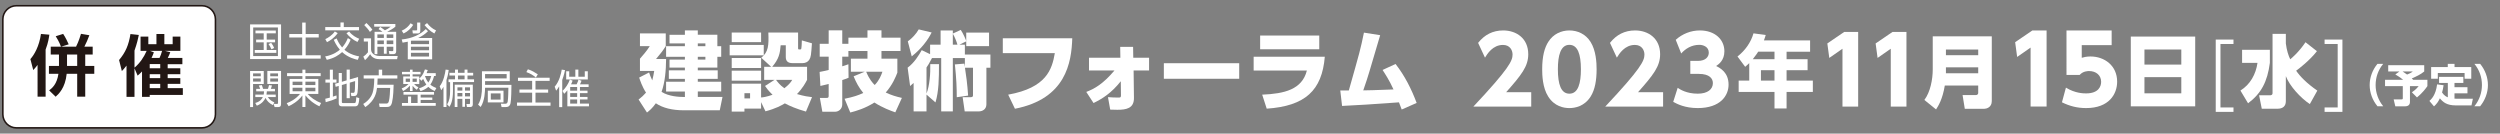
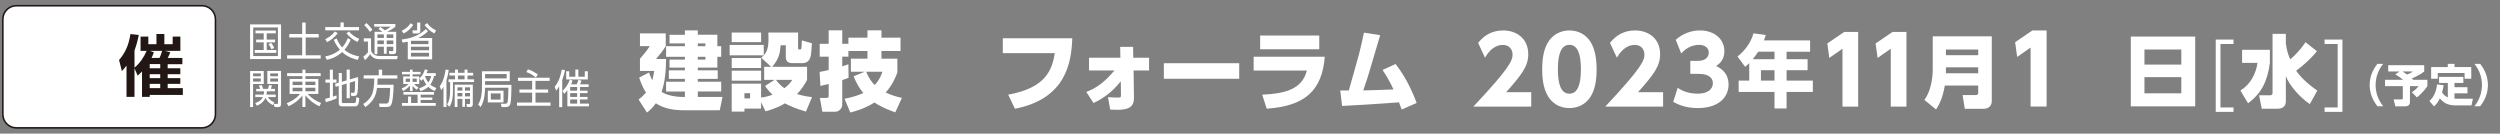
<svg xmlns="http://www.w3.org/2000/svg" version="1.1" id="main-co-sponsored" x="0px" y="0px" viewBox="0 0 655 35" style="enable-background:new 0 0 655 35;" xml:space="preserve" preserveAspectRatio="xMinYMid" width="655" height="35">
  <rect x="0" y="0" width="655" height="35" fill="#808080" stroke="none" />
  <style type="text/css">
	.st0{fill:#FFFFFF;}
	.st1{fill:none;stroke:#221714;stroke-width:0.417;stroke-miterlimit:10;}
	.st2{fill:#221714;}
</style>
  <path class="st0" d="M72.812,14.683h-6.478V7.201h6.478V14.683z M65.52,15.476h8.116V6.398H65.52V15.476z M71.819,12.569  c-0.201-0.539-0.571-1.078-0.771-1.353l-0.697,0.328c0.38,0.571,0.539,0.803,0.771,1.374L71.819,12.569z M69.874,8.733h2.388V8.004  h-5.326v0.729h2.156v1.649h-1.987v0.708h1.987v2.008h-2.346v0.75H72.4v-0.75h-2.526V11.09h2.198v-0.708h-2.198V8.733z" />
  <polygon class="st0" points="79.174,8.913 75.792,8.913 75.792,9.822 79.174,9.822 79.174,14.482 75.222,14.482 75.222,15.359   84.025,15.359 84.025,14.482 80.083,14.482 80.083,9.822 83.507,9.822 83.507,8.913 80.083,8.913 80.083,5.912 79.174,5.912 " />
  <path class="st0" d="M94.117,10.16c-0.74-0.306-1.807-0.824-2.642-1.913l-0.708,0.476c0.75,0.919,1.723,1.733,2.885,2.272  L94.117,10.16z M85.673,11.048c0.719-0.359,1.849-1.025,2.811-2.367l-0.761-0.444c-0.719,1.036-1.754,1.659-2.494,2.018  L85.673,11.048z M90.069,7.095V5.891h-0.867v1.205h-3.984v0.856h8.845V7.095H90.069z M94.096,14.778  c-2.409-0.444-3.583-1.49-3.857-1.733c0.951-1.067,1.384-2.04,1.627-2.631L91.137,9.98c-0.476,1.184-0.962,1.828-1.501,2.452  c-0.888-1.025-1.258-1.944-1.427-2.367l-0.761,0.37c0.19,0.423,0.676,1.532,1.596,2.589c-0.476,0.391-1.606,1.342-3.847,1.765  l0.423,0.888c1.944-0.433,3.107-1.215,4.016-2.029c1.627,1.49,3.519,1.902,4.111,2.029L94.096,14.778z" />
  <path class="st0" d="M97.562,7.782c-0.391-0.602-1.384-1.596-1.553-1.754l-0.581,0.539c0.687,0.719,1.046,1.088,1.49,1.797  L97.562,7.782z M98.872,9.938V9.019h1.701v0.919H98.872z M98.872,11.555v-0.951h1.701v0.951H98.872z M103.047,10.604v0.951h-1.733  v-0.951H103.047z M101.314,9.019h1.733v0.919h-1.733V9.019z M101.43,8.332c0.835-0.423,1.575-0.824,2.156-1.342V6.282h-5.548V6.99  h4.333c-0.518,0.412-0.898,0.645-1.522,0.951c-0.222-0.18-0.624-0.486-1.236-0.888l-0.433,0.571  c0.645,0.391,0.983,0.666,1.025,0.708h-2.071v5.855h0.74v-1.944h1.701v1.828h0.74v-1.828h1.733v0.835  c0,0.264-0.074,0.328-0.317,0.317l-0.856-0.021l0.137,0.814h1.004c0.349,0,0.782-0.074,0.782-0.803V8.332H101.43z M95.628,15.761  c0.285-0.243,0.708-0.645,1.353-1.564c0.18,0.317,0.729,1.31,2.431,1.31h4.629l0.159-0.835h-4.787c-0.814,0-1.332-0.285-1.606-0.518  c-0.486-0.412-0.539-0.729-0.592-1.173v-2.938h-1.902v0.845H96.4V13.7c-0.38,0.465-0.74,0.824-1.215,1.141L95.628,15.761z" />
-   <path class="st0" d="M105.742,8.776c1.152-0.55,1.966-1.384,2.515-2.262l-0.676-0.423c-0.507,0.761-1.258,1.501-2.336,1.955  L105.742,8.776z M114.249,7.972c-1.025-0.476-1.744-1.131-2.357-1.923l-0.666,0.518c0.571,0.697,1.342,1.522,2.568,2.209  L114.249,7.972z M110.117,5.912h-0.824v1.723c0,0.285-0.032,0.328-0.306,0.328l-0.941-0.011l0.116,0.824h1.215  c0.74,0,0.74-0.497,0.74-0.845V5.912z M112.41,11.565h-4.745v-0.867c0.063-0.021,0.085-0.021,0.148-0.042h4.597V11.565z   M112.41,13.161h-4.745v-0.919h4.745V13.161z M112.41,14.81h-4.745v-0.983h4.745V14.81z M109.578,9.949  c1.015-0.497,1.765-0.983,2.557-1.775l-0.571-0.56c-1.374,1.395-3.498,2.452-6.32,2.727l0.232,0.835  c0.476-0.074,0.793-0.127,1.363-0.254v4.618h6.383v-5.59H109.578z" />
+   <path class="st0" d="M105.742,8.776c1.152-0.55,1.966-1.384,2.515-2.262l-0.676-0.423c-0.507,0.761-1.258,1.501-2.336,1.955  L105.742,8.776z M114.249,7.972c-1.025-0.476-1.744-1.131-2.357-1.923l-0.666,0.518c0.571,0.697,1.342,1.522,2.568,2.209  L114.249,7.972z M110.117,5.912h-0.824v1.723c0,0.285-0.032,0.328-0.306,0.328l-0.941-0.011l0.116,0.824h1.215  c0.74,0,0.74-0.497,0.74-0.845V5.912z M112.41,11.565h-4.745v-0.867h4.597V11.565z   M112.41,13.161h-4.745v-0.919h4.745V13.161z M112.41,14.81h-4.745v-0.983h4.745V14.81z M109.578,9.949  c1.015-0.497,1.765-0.983,2.557-1.775l-0.571-0.56c-1.374,1.395-3.498,2.452-6.32,2.727l0.232,0.835  c0.476-0.074,0.793-0.127,1.363-0.254v4.618h6.383v-5.59H109.578z" />
  <path class="st0" d="M70.804,19.988v-0.75h2.04v0.75H70.804z M70.804,20.559h2.04v0.814h-2.04V20.559z M72.844,22.007v4.861  c0,0.296-0.063,0.359-0.275,0.359l-0.867-0.011l0.243,0.835h0.962c0.37,0,0.729-0.116,0.729-0.803v-8.655h-3.593v3.413H72.844z   M66.302,19.988v-0.75h2.018v0.75H66.302z M68.321,20.559v0.814h-2.018v-0.814H68.321z M69.103,22.007v-3.413H65.52v9.458h0.782  v-6.045H69.103z M69.821,24.786c0.053-0.296,0.085-0.539,0.095-0.856h2.124v-0.645h-1.078c0.116-0.285,0.19-0.486,0.306-0.888  l-0.782-0.095c-0.095,0.391-0.169,0.666-0.275,0.983h-1.289c-0.085-0.317-0.19-0.676-0.338-1.004l-0.771,0.137  c0.137,0.296,0.306,0.719,0.359,0.867h-1.046v0.645h2.05c-0.011,0.391-0.063,0.645-0.106,0.856h-2.177v0.655h1.966  c-0.201,0.444-0.697,1.194-1.987,1.532l0.412,0.719c1.427-0.528,2.05-1.522,2.272-2.04c0.433,0.867,1.036,1.437,1.944,1.881  l0.37-0.719c-0.528-0.232-1.205-0.592-1.701-1.374h2.071v-0.655H69.821z" />
  <path class="st0" d="M79.227,22.292h-2.568v-0.888h2.568V22.292z M80.019,22.292v-0.888h2.61v0.888H80.019z M79.227,23.909h-2.568  v-0.93h2.568V23.909z M80.019,23.909v-0.93h2.61v0.93H80.019z M75.623,27.829c0.824-0.359,2.388-1.226,3.604-2.811v3.022h0.793  v-3.065c0.729,0.941,1.955,2.092,3.667,2.874l0.444-0.867c-1.596-0.581-2.8-1.532-3.519-2.367h2.79v-3.931h-3.382v-0.729h3.995  v-0.793h-3.995v-0.909h-0.793v0.909h-4.016v0.793h4.016v0.729h-3.35v3.931h2.727c-1.036,1.247-2.357,2.008-3.487,2.42L75.623,27.829  z" />
  <path class="st0" d="M86.423,20.834h-1.162v0.803h1.162v3.942c-0.402,0.116-0.687,0.19-1.205,0.296l0.116,0.898  c0.993-0.243,2.103-0.634,2.874-0.993l-0.053-0.782c-0.37,0.137-0.528,0.19-0.941,0.328v-3.688h0.941v-0.803h-0.941v-2.589h-0.793  V20.834z M89.562,21.425v-2.304h-0.814v2.547l-0.951,0.275l0.137,0.803l0.814-0.232v4.502c0,0.412,0.106,0.845,0.909,0.845h3.361  c0.328,0,0.645-0.116,0.803-0.433c0.063-0.116,0.285-0.708,0.306-1.723l-0.782-0.243c-0.032,0.771-0.085,1.099-0.159,1.31  c-0.085,0.222-0.211,0.232-0.391,0.232h-2.843c-0.359,0-0.391-0.095-0.391-0.37v-4.365l1.258-0.37v3.836h0.824v-4.079l1.395-0.412  c-0.042,2.135-0.042,2.431-0.116,2.758c-0.085,0.328-0.254,0.317-0.391,0.317l-0.634-0.011l0.148,0.867h0.697  c0.613,0,0.845-0.37,0.93-0.93c0.18-1.226,0.148-3.413,0.137-4.069l-2.166,0.634v-2.568H90.82v2.811L89.562,21.425z" />
  <path class="st0" d="M100.13,19.734v-1.48h-0.898v1.48h-3.952v0.845h2.779c-0.032,1.733-0.169,2.927-0.454,3.794  c-0.222,0.676-0.898,1.944-2.441,2.864l0.539,0.824c2.663-1.775,2.938-3.984,3.075-5.03h3.445c-0.032,0.941-0.116,2.61-0.328,3.456  c-0.159,0.624-0.444,0.645-0.75,0.645h-1.849l0.159,0.898h1.786c0.602,0,1.194-0.042,1.458-1.152  c0.359-1.458,0.412-3.762,0.433-4.671h-4.269c0.063-0.867,0.074-1.152,0.074-1.627h5.168v-0.845H100.13z" />
  <path class="st0" d="M110.212,26.984v-0.793h3.054v-0.634h-3.054v-0.75h3.509v-0.708h-8.01v0.708h3.699v2.177h-1.701v-1.701h-0.803  v1.701h-1.596v0.729h8.856v-0.729H110.212z M107.411,21.446h-1.11v-0.845h1.11V21.446z M108.098,21.446v-0.845h1.099v0.845H108.098z   M108.098,22.472c0.201,0.264,0.645,0.75,1.11,1.046l0.423-0.634c-0.359-0.169-0.666-0.37-1.162-0.867h1.384V20.03h-1.754v-0.56  h2.082v-0.634h-2.082v-0.581h-0.687v0.581h-2.092v0.634h2.092v0.56h-1.765v1.987h1.374c-0.55,0.56-1.099,0.877-1.786,1.152  l0.37,0.676c0.349-0.169,0.972-0.497,1.807-1.406v1.427h0.687V22.472z M112.981,19.914c-0.095,0.338-0.296,1.078-0.771,1.712  c-0.38-0.507-0.592-0.919-0.856-1.649l0.042-0.063H112.981z M110.391,21.182c0.148-0.148,0.296-0.285,0.476-0.507  c0.106,0.222,0.433,0.941,0.835,1.48c-0.359,0.317-0.972,0.708-1.913,0.983l0.391,0.729c0.454-0.148,1.353-0.476,2.05-1.11  c0.687,0.676,1.332,0.941,1.67,1.078l0.423-0.761c-0.571-0.232-1.141-0.528-1.575-0.888c0.666-0.941,0.888-1.923,0.972-2.272h0.444  v-0.75h-2.399c0.116-0.243,0.18-0.412,0.306-0.814l-0.74-0.159c-0.497,1.49-1.057,2.018-1.458,2.346L110.391,21.182z" />
  <path class="st0" d="M116.975,20.96c0.201-0.613,0.423-1.332,0.581-2.631l-0.803-0.095c-0.137,1.025-0.528,3.086-1.553,4.375  l0.402,1.025c0.169-0.211,0.285-0.37,0.592-0.877v5.284h0.782V20.96z M121.139,23.729h-1.289v-0.856h1.289V23.729z M121.826,23.729  v-0.856h1.321v0.856H121.826z M121.139,25.261h-1.289v-0.898h1.289V25.261z M121.826,25.261v-0.898h1.321v0.898H121.826z   M121.826,25.896h1.321v1.057c0,0.222-0.042,0.306-0.275,0.306l-0.666-0.011l0.127,0.793h0.793c0.37,0,0.75-0.063,0.75-0.761v-5.104  h-4.745v5.865h0.719v-2.145h1.289v2.092h0.687V25.896z M121.72,20.791h-1.733v-1.004h1.733V20.791z M122.481,20.791v-1.004h1.49  v-0.719h-1.49v-0.835h-0.761v0.835h-1.733v-0.835h-0.771v0.835h-1.469v0.719h1.469v1.004h-1.701v0.719h0.412v2.399  c0,1.31-0.148,2.462-0.782,3.424l0.602,0.655c0.338-0.528,0.93-1.564,0.93-4.111V21.51h5.527v-0.719H122.481z" />
  <path class="st0" d="M132.743,20.538h-5.654v-1.141h5.654V20.538z M132.478,28.051c0.972,0,1.173-0.55,1.279-0.993  c0.201-0.909,0.233-3.752,0.243-4.83h-6.911v-0.972h6.468v-2.589h-7.281v4.238c0,1.384-0.159,3.139-1.015,4.502l0.676,0.624  c1.089-1.68,1.131-4.079,1.152-5.051h6.108c-0.032,2.991-0.169,3.561-0.19,3.678c-0.116,0.518-0.402,0.518-0.708,0.518l-1.078-0.011  l0.19,0.888H132.478z M131.147,26.096h-2.557v-1.617h2.557V26.096z M131.918,26.826V23.75h-4.111v3.075H131.918z" />
  <path class="st0" d="M140.901,19.47c-0.803-0.528-1.511-0.962-2.589-1.321l-0.402,0.74c1.067,0.38,1.765,0.814,2.494,1.427  L140.901,19.47z M140.299,21.182h3.709v-0.824h-8.296v0.824h3.709v2.272h-3.329v0.824h3.329v2.579h-3.963v0.845h8.782v-0.845h-3.942  v-2.579h3.318v-0.824h-3.318V21.182z" />
  <path class="st0" d="M147.305,20.939c0.137-0.38,0.476-1.279,0.729-2.568l-0.856-0.137c-0.18,1.046-0.613,3.065-1.849,4.481  l0.38,1.046c0.359-0.433,0.539-0.708,0.793-1.141v5.453h0.803V20.939z M150.74,20.104h-1.606v-1.427h-0.793v2.135h5.664v-2.135  h-0.793v1.427h-1.68v-1.871h-0.793V20.104z M149.387,26.065h1.828v1.078h-1.828V26.065z M149.387,24.405h1.828v0.993h-1.828V24.405z   M149.387,22.799h1.828v0.951h-1.828V22.799z M147.812,24.585c0.402-0.391,0.581-0.613,0.835-0.941v4.217h5.664v-0.719h-2.367  v-1.078h1.987v-0.666h-1.987v-0.993h1.987V23.75h-1.987v-0.951h2.272v-0.697h-2.272c0.074-0.127,0.275-0.528,0.412-0.941  l-0.793-0.306c-0.063,0.243-0.18,0.613-0.486,1.247h-1.469c0.19-0.38,0.285-0.602,0.412-0.972l-0.719-0.285  c-0.402,1.12-1.057,2.156-1.923,2.97L147.812,24.585z" />
  <path class="st0" d="M184.814,15.623h-1.992v-0.739h1.992V15.623z M184.814,12.108h-1.992V11.37h1.992V12.108z M179.106,25.405  c-1.097,0-3.895-0.112-5.775-1.343c0.895-2.485,1.164-5.596,1.186-8.596h-2.641c1.254-1.5,1.813-2.194,2.552-3.38V8.751h-6.76v3.335  h2.574c-0.739,1.186-1.97,2.641-2.574,3.29v3.201h3.738c-0.157,0.94-0.269,1.545-0.515,2.485c-0.47-0.985-0.649-1.522-0.828-2.082  l-2.597,1.343c0.224,0.672,0.739,2.328,1.791,3.94c-0.649,0.739-1.142,1.186-1.947,1.813l2.194,3.402  c0.649-0.492,1.388-1.097,2.328-2.418c1.836,1.231,4.275,1.836,7.387,1.836h9.357l0.716-3.492h-6.469v-1.433h6.133V21.42h-6.133  v-0.761h5.216v-2.238h-5.216v-0.716h5.126v-2.82h1.007v-2.776h-1.007V9.109h-5.126V7.967h-3.38v1.142h-4.029v2.261h4.029v0.739  h-4.925v2.776h4.925v0.739h-4.029v2.082h4.029v0.716h-4.208v2.238h4.208v0.761h-4.925v2.552h4.925v1.433H179.106z" />
  <path class="st0" d="M191.709,21.129h7.7V18.51h-7.7V21.129z M191.709,17.816h7.7v-2.619h-7.7V17.816z M191.172,14.504h8.931v-2.731  h-8.931V14.504z M191.709,11.034h7.7V8.527h-7.7V11.034z M196.521,24.42v1.365h-1.477V24.42H196.521z M207.557,20.928  c-0.201,0.358-0.627,1.097-2.059,2.194c-1.142-0.806-1.768-1.634-2.171-2.194H207.557z M200.551,29.165  c2.709-0.716,4.186-1.545,5.081-2.082c1.365,0.716,2.955,1.41,5.529,2.149l1.589-3.783c-0.895-0.112-1.97-0.224-3.94-0.806  c1.5-1.545,2.261-2.977,2.641-3.716v-3.425h-9.133c1.768-2.082,2.037-3.492,2.216-5.641h1.343v3.089c0,1.03,0.537,1.589,1.746,1.589  h2.686c0.627,0,1.321-0.269,1.701-0.851c0.47-0.761,0.492-1.231,0.716-4.343l-2.641-0.761c0,0.448-0.067,1.88-0.157,2.194  c-0.045,0.179-0.134,0.179-0.56,0.179c-0.269,0-0.269-0.157-0.269-0.313V8.527h-7.79c0.134,3.402,0.022,5.104-1.858,6.603  l2.597,2.373h-1.836v3.425h2.709l-2.485,1.589c0.403,0.582,0.851,1.231,1.97,2.306c-1.612,0.582-2.619,0.694-2.999,0.716v-3.626  h-7.7v7.32h3.335v-0.783h4.365v-1.701L200.551,29.165z" />
  <path class="st0" d="M231.195,18.801c-0.336,0.918-0.761,2.149-2.015,3.47c-0.492-0.47-1.41-1.455-2.238-3.47H231.195z   M227.277,13.362v2.015h-4.343v3.425h3.604l-2.888,1.186c0.649,1.589,1.365,2.955,2.529,4.365c-1.209,0.582-2.619,1.074-4.902,1.522  l1.5,3.604c1.545-0.403,3.85-1.052,6.312-2.619c2.171,1.388,4.208,2.127,5.484,2.574l1.724-3.783  c-1.477-0.336-2.776-0.716-4.231-1.41c1.791-2.059,2.574-4.007,3.044-5.216v-3.649h-4.163v-2.015h4.992V9.87h-4.992V7.945h-3.671  V9.87h-4.992v1.612h-1.612V7.945h-3.559v3.537h-2.35v3.358h2.35v3.492c-1.186,0.291-1.791,0.403-2.373,0.515l0.201,3.671  c0.94-0.201,1.522-0.336,2.171-0.515v3.134c0,0.448-0.179,0.515-0.537,0.515h-1.768l0.649,3.626h3.313  c0.94,0,1.903-0.694,1.903-1.947v-6.357c0.582-0.179,0.963-0.336,1.656-0.604l-0.045-3.537c-0.649,0.246-1.007,0.358-1.612,0.537  v-2.529h1.612v-1.477H227.277z" />
-   <path class="st0" d="M238.873,14.772c2.574-2.059,4.231-4.275,5.216-6.268l-3.38-0.806c-0.672,1.186-1.791,2.395-2.865,3.134  L238.873,14.772z M249.639,8.84c0.448,0.716,1.03,2.127,1.209,2.865h-1.209V8.84z M249.639,7.99h-3.201v3.716h-2.753v2.485  l-2.194-1.052c-0.761,1.365-1.97,3.335-3.693,4.589l0.649,4.813c0.448-0.381,0.56-0.492,0.918-0.806v7.454h3.38v-4.41l2.35,2.059  c0.873-2.888,0.918-6.29,0.918-10.028h-2.283c0.067,2.395-0.157,5.596-0.985,7.7v-6.827c0.358-0.515,0.806-1.231,1.433-2.462h2.418  v13.968h3.044V15.22h3.156v2.328c-0.067-0.269-0.112-0.672-0.157-0.873l-2.462,0.201c0.403,3.671,0.492,6.178,0.492,8.596  l2.977-0.425c-0.201-3.022-0.537-5.484-0.828-7.297h2.104v7.185c0,0.224,0,0.537-0.627,0.537h-2.082l0.537,3.716h3.671  c1.052,0,2.015-0.604,2.015-1.858v-9.58h1.052v-3.47h-6.693v-2.574h-1.433l1.791-0.873v1.254h5.977V8.549h-5.977v2.216  c-0.157-0.515-0.783-1.97-1.433-2.932l-2.082,0.963V7.99z" />
  <path class="st0" d="M262.734,10.027v3.895h13.632c-0.739,4.275-2.194,9.066-12.222,10.879l1.768,3.693  c13.408-2.619,14.818-12.155,15.02-18.467H262.734z" />
  <path class="st0" d="M286.506,26.994c2.35-1.142,4.678-2.619,7.141-5.708l0.045,3.716c0,0.537-0.179,0.56-0.694,0.56  c-0.716,0-2.015-0.045-2.708-0.112l0.582,3.268c0.448,0,1.119,0.045,1.858,0.045c2.35,0,4.41-0.358,4.365-3.134l-0.09-7.163h4.052  V15.13h-4.141l-0.045-2.843h-3.38l0.045,2.843h-8.215v3.335h6.671c-3.022,3.581-5.283,4.813-7.387,5.618L286.506,26.994z" />
  <rect x="304.929" y="16.563" class="st0" width="19.743" height="4.074" />
  <path class="st0" d="M328.455,14.862v3.626H342.4c-1.254,4.969-5.887,6.066-11.707,6.312l1.186,3.671  c10.095-0.694,14.483-4.768,15.221-13.61H328.455z M330.156,9.31v3.604h15.49V9.31H330.156z" />
  <path class="st0" d="M362.233,18.331c0.649,1.007,1.746,2.641,2.865,5.104c-5.507,0.201-6.111,0.224-7.924,0.246  c0.224-0.627,0.492-1.433,0.94-2.776c0.56-1.634,2.91-9.827,3.492-11.685l-4.253-0.672c-0.94,4.544-1.052,4.88-3.962,15.154  c-0.425,0-1.925,0.022-2.238,0l0.47,4.052c5.395-0.269,6.335-0.336,14.908-0.94c0.201,0.537,0.358,0.94,0.716,1.88l3.917-1.724  c-1.365-3.649-3.134-7.141-5.529-10.207L362.233,18.331z" />
  <path class="st0" d="M0.744,29.959c0,1.947,1.594,3.541,3.541,3.541h48.621c1.948,0,3.542-1.594,3.542-3.541V5.042  c0-1.948-1.594-3.542-3.542-3.542H4.285c-1.947,0-3.541,1.594-3.541,3.542V29.959z" />
  <path class="st1" d="M0.744,29.959c0,1.947,1.594,3.541,3.541,3.541h48.621c1.948,0,3.542-1.594,3.542-3.541V5.042  c0-1.948-1.594-3.542-3.542-3.542H4.285c-1.947,0-3.541,1.594-3.541,3.542V29.959z" />
-   <path class="st2" d="M9.843,25.323h2.108V12.99c0.714-1.881,0.871-3.17,0.975-3.902l-2.195-0.192  c-0.453,3.222-1.759,5.469-2.77,6.584l0.749,2.874c0.366-0.383,0.662-0.714,1.132-1.341V25.323z M17.56,14.279h2.665v2.996H17.56  V14.279z M15.452,17.275h-2.63v2.055h2.491c-0.401,2.77-1.69,3.78-2.439,4.355l1.707,1.655c0.766-0.697,2.508-2.247,2.891-6.009  h2.752v5.992h2.108v-5.992h2.369v-2.055h-2.369v-2.996h1.951v-2.055h-2.177c0.435-0.801,0.975-2.073,1.306-2.996l-2.195-0.366  c-0.122,0.418-0.575,1.951-1.289,3.362h-3.919l1.986-0.61c-0.279-0.644-0.836-1.829-1.446-2.735l-1.951,0.61  c0.174,0.279,0.941,1.498,1.376,2.735h-2.682v2.055h2.16V17.275z" />
  <path class="st2" d="M41.98,21.978v1.115h-2.752v-1.115H41.98z M39.281,13.321h3.188c-0.192,0.662-0.383,1.289-0.679,1.864h-2.09  c0.296-0.592,0.47-1.063,0.61-1.481L39.281,13.321z M41.98,19.435v1.028h-2.752v-1.028H41.98z M41.98,16.787v1.097h-2.752v-1.097  H41.98z M36.058,19.818c0.366-0.314,0.679-0.592,1.15-1.097v6.654h2.021V24.87h8.674v-1.777h-3.971v-1.115h3.31v-1.515h-3.31v-1.028  h3.31v-1.55h-3.31v-1.063h3.85v-1.637h-3.832c0.348-0.714,0.418-0.836,0.662-1.498L43.2,13.321h4.059V9.594h-2.021v1.986H43.06  V8.914h-2.073v2.665h-2.125V9.594h-2.038v3.728h1.603c-0.732,1.69-1.794,3.222-3.188,4.407v-4.477  c0.679-1.916,0.993-3.362,1.132-4.093l-2.195-0.244c-0.453,2.891-1.289,4.808-2.979,6.811l0.732,2.891  c0.348-0.366,0.697-0.732,1.219-1.428v8.187h2.09v-7.49L36.058,19.818z" />
  <path class="st0" d="M394.612,24.155c4.015-4.526,5.791-6.764,5.791-9.951c0-4.136-3.09-6.229-6.569-6.229  c-2.701,0-4.891,1.119-6.569,3.26l1.801,3.869c0.608-0.998,2.044-3.333,4.72-3.333c1.776,0,2.506,1.338,2.506,2.53  c0,1.63-0.925,3.674-10.268,13.626h15.158v-3.771H394.612z" />
  <path class="st0" d="M411.181,24.544c-2.19,0-3.017-2.433-3.017-6.399c0-3.601,0.706-6.399,3.017-6.399  c2.165,0,3.017,2.433,3.017,6.399C414.198,21.795,413.493,24.544,411.181,24.544z M411.181,28.316c1.46,0,3.917-0.438,5.548-2.993  c1.168-1.825,1.582-4.331,1.582-7.178c0-1.703-0.146-4.915-1.606-7.202c-1.29-2.044-3.406-2.968-5.523-2.968  c-2.141,0-4.234,0.949-5.499,2.944c-0.998,1.533-1.63,3.771-1.63,7.226c0,1.436,0.073,4.818,1.582,7.153  C407.264,27.878,409.697,28.316,411.181,28.316z" />
  <path class="st0" d="M429.162,24.155c4.015-4.526,5.791-6.764,5.791-9.951c0-4.136-3.09-6.229-6.569-6.229  c-2.701,0-4.891,1.119-6.569,3.26l1.801,3.869c0.608-0.998,2.044-3.333,4.72-3.333c1.776,0,2.506,1.338,2.506,2.53  c0,1.63-0.925,3.674-10.268,13.626h15.158v-3.771H429.162z" />
  <path class="st0" d="M438.383,26.685c1.022,0.56,3.066,1.63,6.423,1.63c5.961,0,8.078-3.285,8.078-6.131  c0-3.212-2.19-4.355-3.26-4.891c0.681-0.462,2.165-1.46,2.165-3.869c0-3.066-2.482-5.45-6.423-5.45c-2.36,0-4.599,0.9-6.326,2.457  l1.436,3.577c1.095-1.217,2.652-2.263,4.769-2.263c0.876,0,2.457,0.438,2.457,2.044c0,1.046-0.754,2.165-2.871,2.165h-1.971v3.406  h2.239c2.822,0,3.674,1.241,3.674,2.409c0,1.63-1.387,2.774-3.966,2.774c-2.968,0-4.672-1.144-5.256-1.533L438.383,26.685z" />
  <path class="st0" d="M464.918,21.124h-3.554v-2.732h3.554V21.124z M464.918,13.544v1.972h-5.69c0.842-1.048,1.315-1.808,1.417-1.972  H464.918z M462.145,10.586c0.267-0.719,0.329-0.924,0.472-1.417l-3.205-0.431c-0.657,2.342-2.198,4.519-4.191,6.06l2.013,2.712  c0.411-0.349,0.719-0.616,1.068-0.965v4.581h-2.773v2.958h9.388v4.334h3.164v-4.334h6.882v-2.958h-6.882v-2.732h5.505v-2.876h-5.505  v-1.972h6.163v-2.958H462.145z" />
  <polygon class="st0" points="478.762,11.381 479.273,15.177 482.728,12.768 482.728,27.926 486.84,27.926 486.84,8.364   483.19,8.364 " />
  <polygon class="st0" points="491.414,11.381 491.925,15.177 495.38,12.768 495.38,27.926 499.492,27.926 499.492,8.364   495.843,8.364 " />
  <path class="st0" d="M518.291,17.646v1.551h-8.459v-1.551H518.291z M518.291,12.972v1.489h-8.459v-1.489H518.291z M521.848,9.518  h-15.47v8.707c0,2.523-0.62,5.894-2.192,7.962l3.061,2.482c0.6-0.931,1.696-2.647,2.296-6.266h8.748v1.903  c0,0.558-0.455,0.6-0.6,0.6h-3.495l0.579,3.599h5.108c0.476,0,1.965-0.31,1.965-2.006V9.518z" />
  <path class="st0" d="M571.504,20.211v4.24h-9.658v-4.24H571.504z M561.845,12.972h9.658v3.95h-9.658V12.972z M558.268,9.58v18.282  h16.876V9.58H558.268z" />
  <polygon class="st0" points="580.521,10.366 580.521,29.311 585.174,29.311 585.174,28.152 581.762,28.152 581.762,11.525   585.174,11.525 585.174,10.366 " />
  <polygon class="st0" points="613.715,10.366 609.041,10.366 609.041,11.525 612.474,11.525 612.474,28.152 609.041,28.152   609.041,29.311 613.715,29.311 " />
  <g>
    <path class="st0" d="M532.486,7.975h3.721v19.944h-4.192V12.464l-3.523,2.456l-0.521-3.87L532.486,7.975z" />
-     <path class="st0" d="M553.254,11.819h-7.839v3.324c0.521-0.149,1.216-0.347,2.282-0.347c3.696,0,6.995,2.406,6.995,6.598   c0,3.25-2.133,6.921-8.112,6.921c-2.307,0-4.291-0.496-6.35-1.513l1.042-3.845c2.431,1.513,4.688,1.513,5.283,1.513   c3.349,0,3.944-1.935,3.944-3.026c0-1.711-1.315-2.828-3.15-2.828c-0.298,0-1.588,0-2.481,1.017h-3.448V7.975h11.833V11.819z" />
  </g>
  <path class="st0" d="M587.427,13.042h7.278v3.422c-0.639,4.948-2.268,8.02-5.711,10.597l-2-3.34c2.556-1.567,4.04-4.247,4.473-7.257  h-4.04V13.042z M598.889,11.372c0.227,1.835,0.68,3.195,1.155,4.164c0.392-0.33,2.185-1.794,4-4.474l2.989,2.35  c-1.876,2.412-4.721,4.597-5.443,5.113c0.99,1.443,2.68,3.237,5.546,5.216l-1.958,3.525c-2.412-1.587-5.299-4.721-6.288-7.319v6.577  c0,1.361-0.886,1.959-2.123,1.959h-4.185l-0.701-3.525h2.948c0.227,0,0.577-0.124,0.577-0.515V8.877h3.484V11.372z" />
  <g>
    <path class="st0" d="M622.892,27.839c-1.289-1.571-2.039-3.527-2.039-5.555s0.75-3.985,2.039-5.556h1.512   c-1.312,1.594-1.98,3.481-1.993,5.556c0,2.028,0.716,3.997,1.993,5.555H622.892z" />
    <path class="st0" d="M628.665,18.72h-2.954v-1.629h9.435v1.641c-0.973,0.797-2.11,1.324-3.259,1.817   c0.071,0.059,0.305,0.293,0.375,0.364h3.716v1.653c-0.352,0.504-1.16,1.664-2.731,2.965l-1.336-1.348   c0.246-0.164,1.067-0.715,1.782-1.617h-2.286v4.113c0,0.692-0.34,1.184-1.36,1.184h-2.473l-0.434-1.817h1.946   c0.446,0,0.446-0.082,0.446-0.422v-3.059h-4.653v-1.653h4.747c-0.832-0.692-1.664-1.183-2.051-1.407L628.665,18.72z M629.473,18.72   c0.457,0.282,0.809,0.539,1.184,0.809c1.032-0.41,1.325-0.657,1.512-0.809H629.473z" />
    <path class="st0" d="M641.33,21.733h-2.298v-1.595h6.365v1.595h-2.321v1.113h3.399v1.606h-3.399v1.394   c0.199,0.012,0.317,0.024,0.634,0.024h4.184l-0.364,1.746h-4.137c-2.379,0-3.364-0.903-4.149-1.852   c-0.445,0.938-0.832,1.466-1.535,2.11l-1.207-1.43c0.433-0.375,1.676-1.465,2.016-4.336l1.7,0.222   c-0.117,0.844-0.223,1.312-0.399,1.899c0.563,0.879,1.242,1.16,1.513,1.265V21.733z M643.088,16.74v0.832h4.383v3.048h-1.746   v-1.489h-7.02v1.489h-1.746v-3.048h4.359V16.74H643.088z" />
    <path class="st0" d="M648.286,27.839c1.278-1.558,1.981-3.527,1.981-5.555c0-2.075-0.668-3.962-1.981-5.556h1.512   c1.289,1.57,2.039,3.528,2.039,5.556s-0.762,3.984-2.039,5.555H648.286z" />
  </g>
</svg>